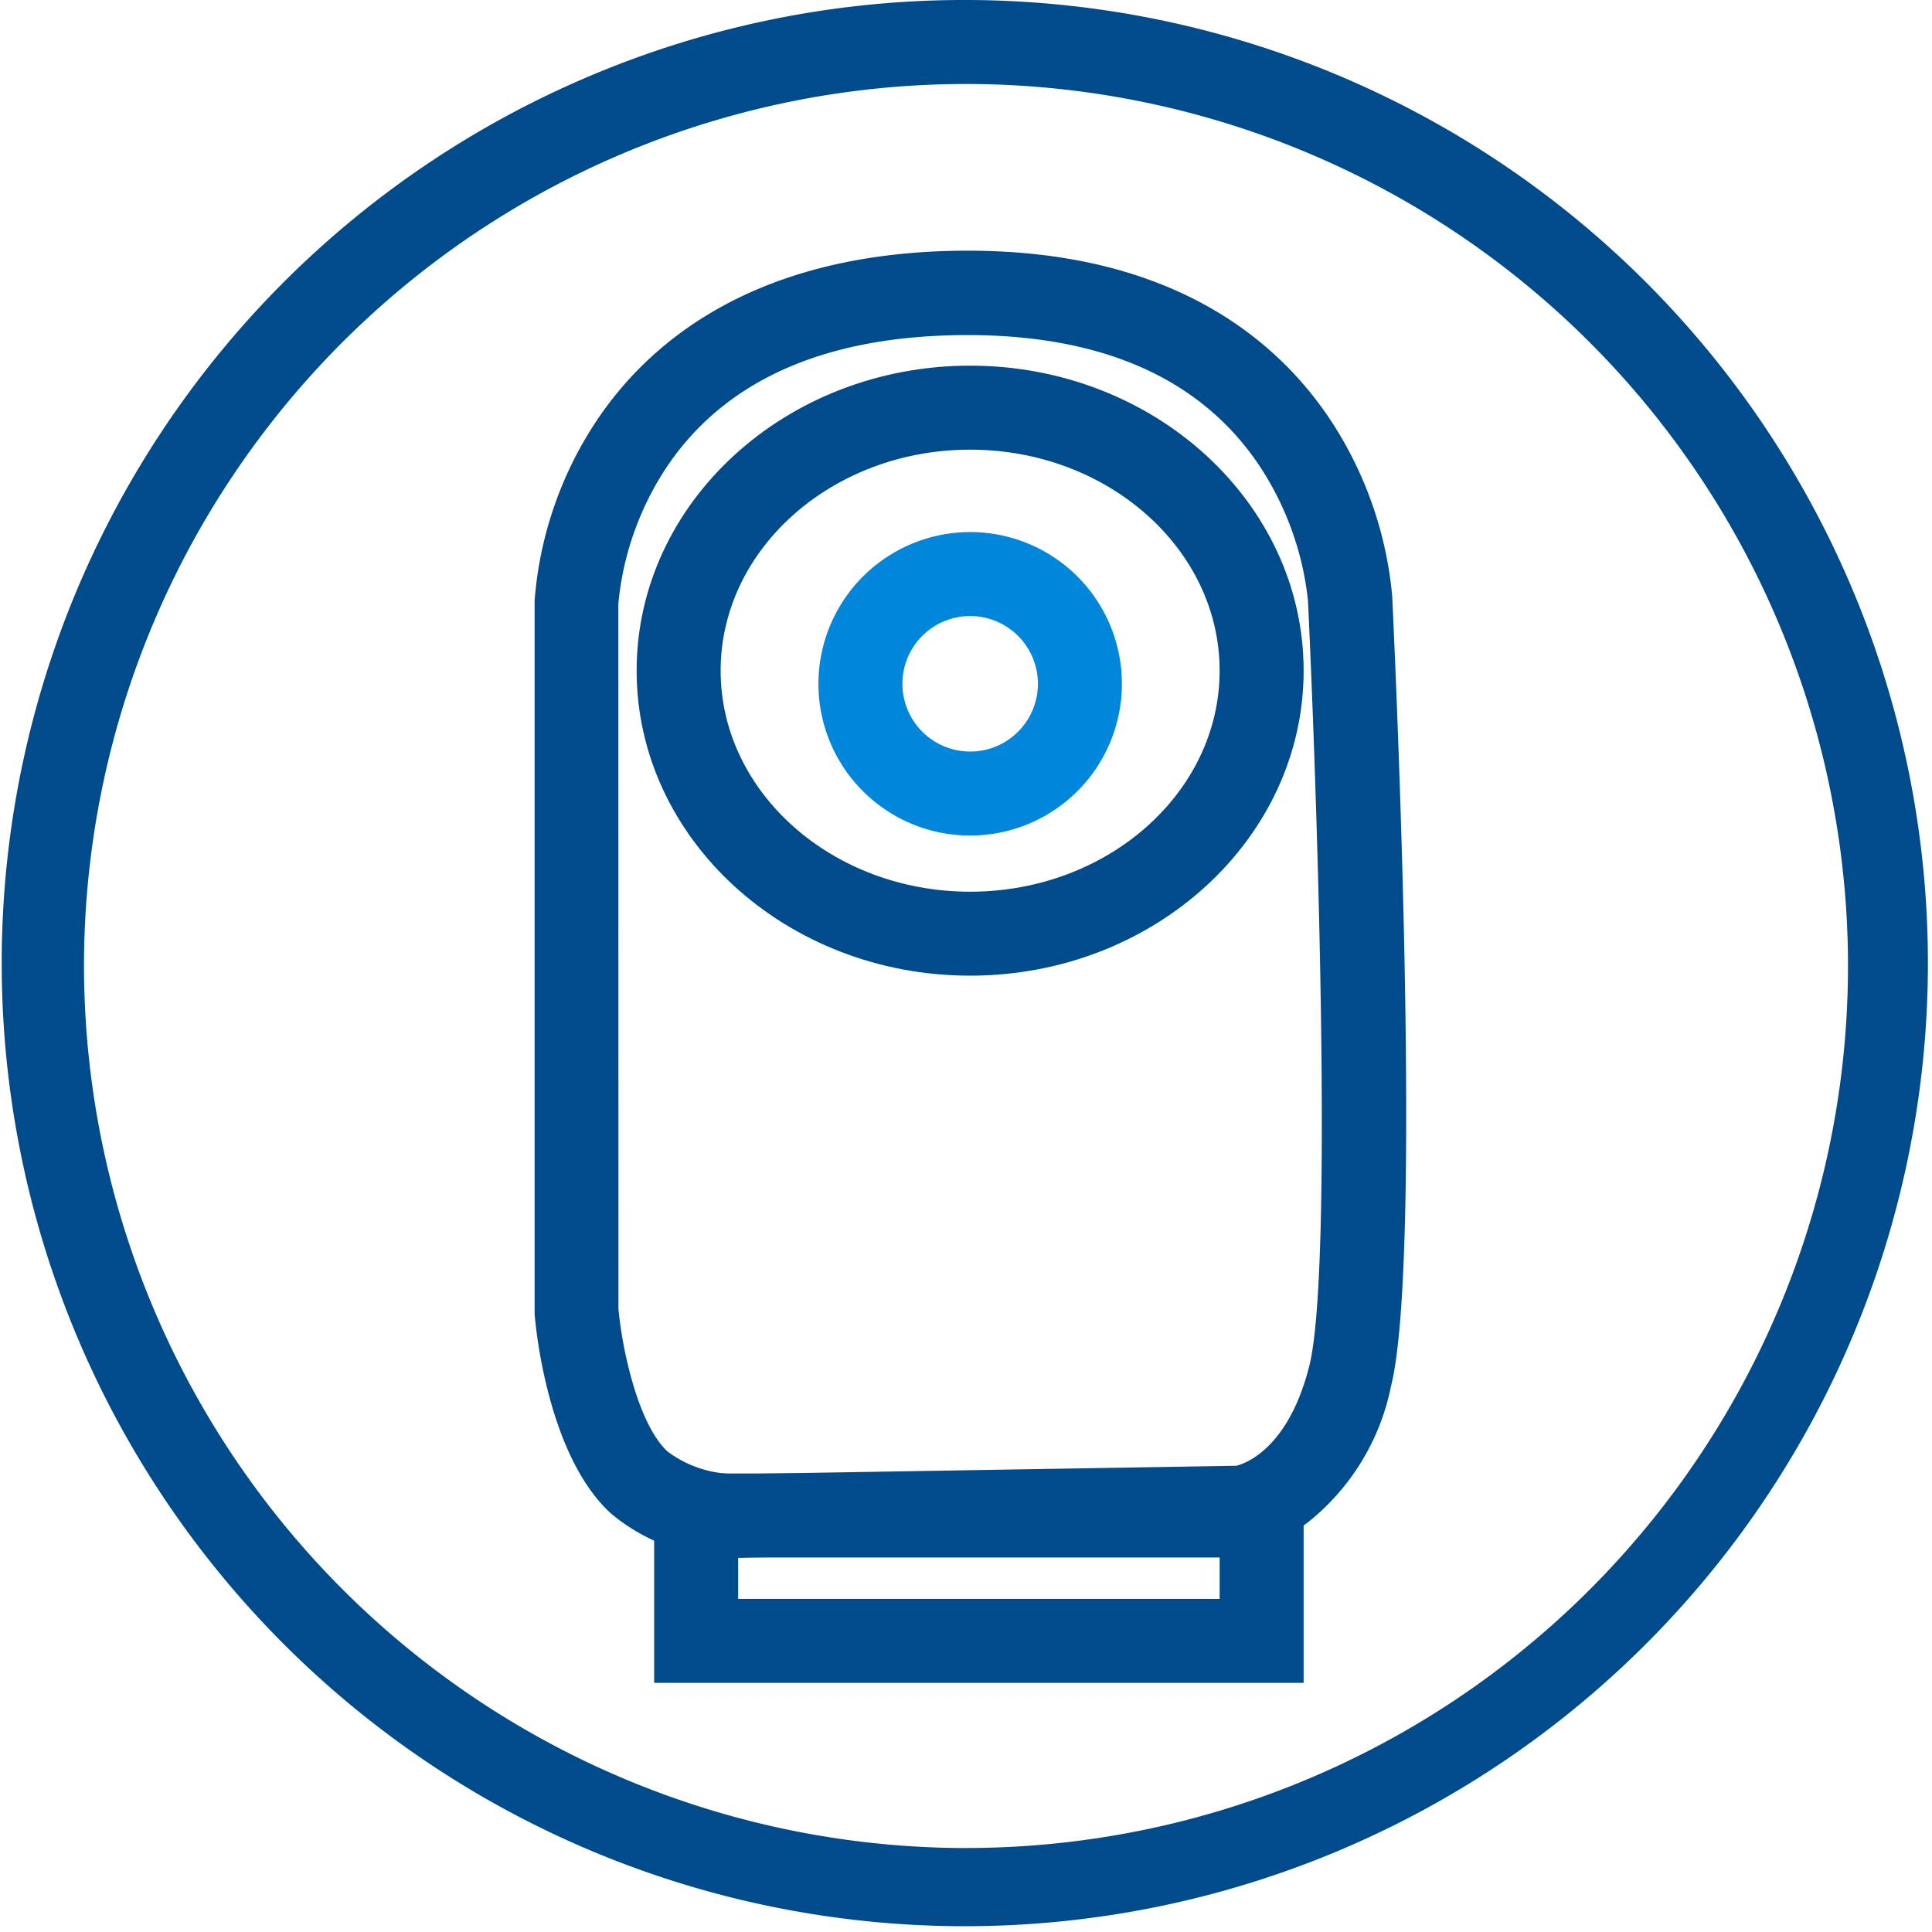
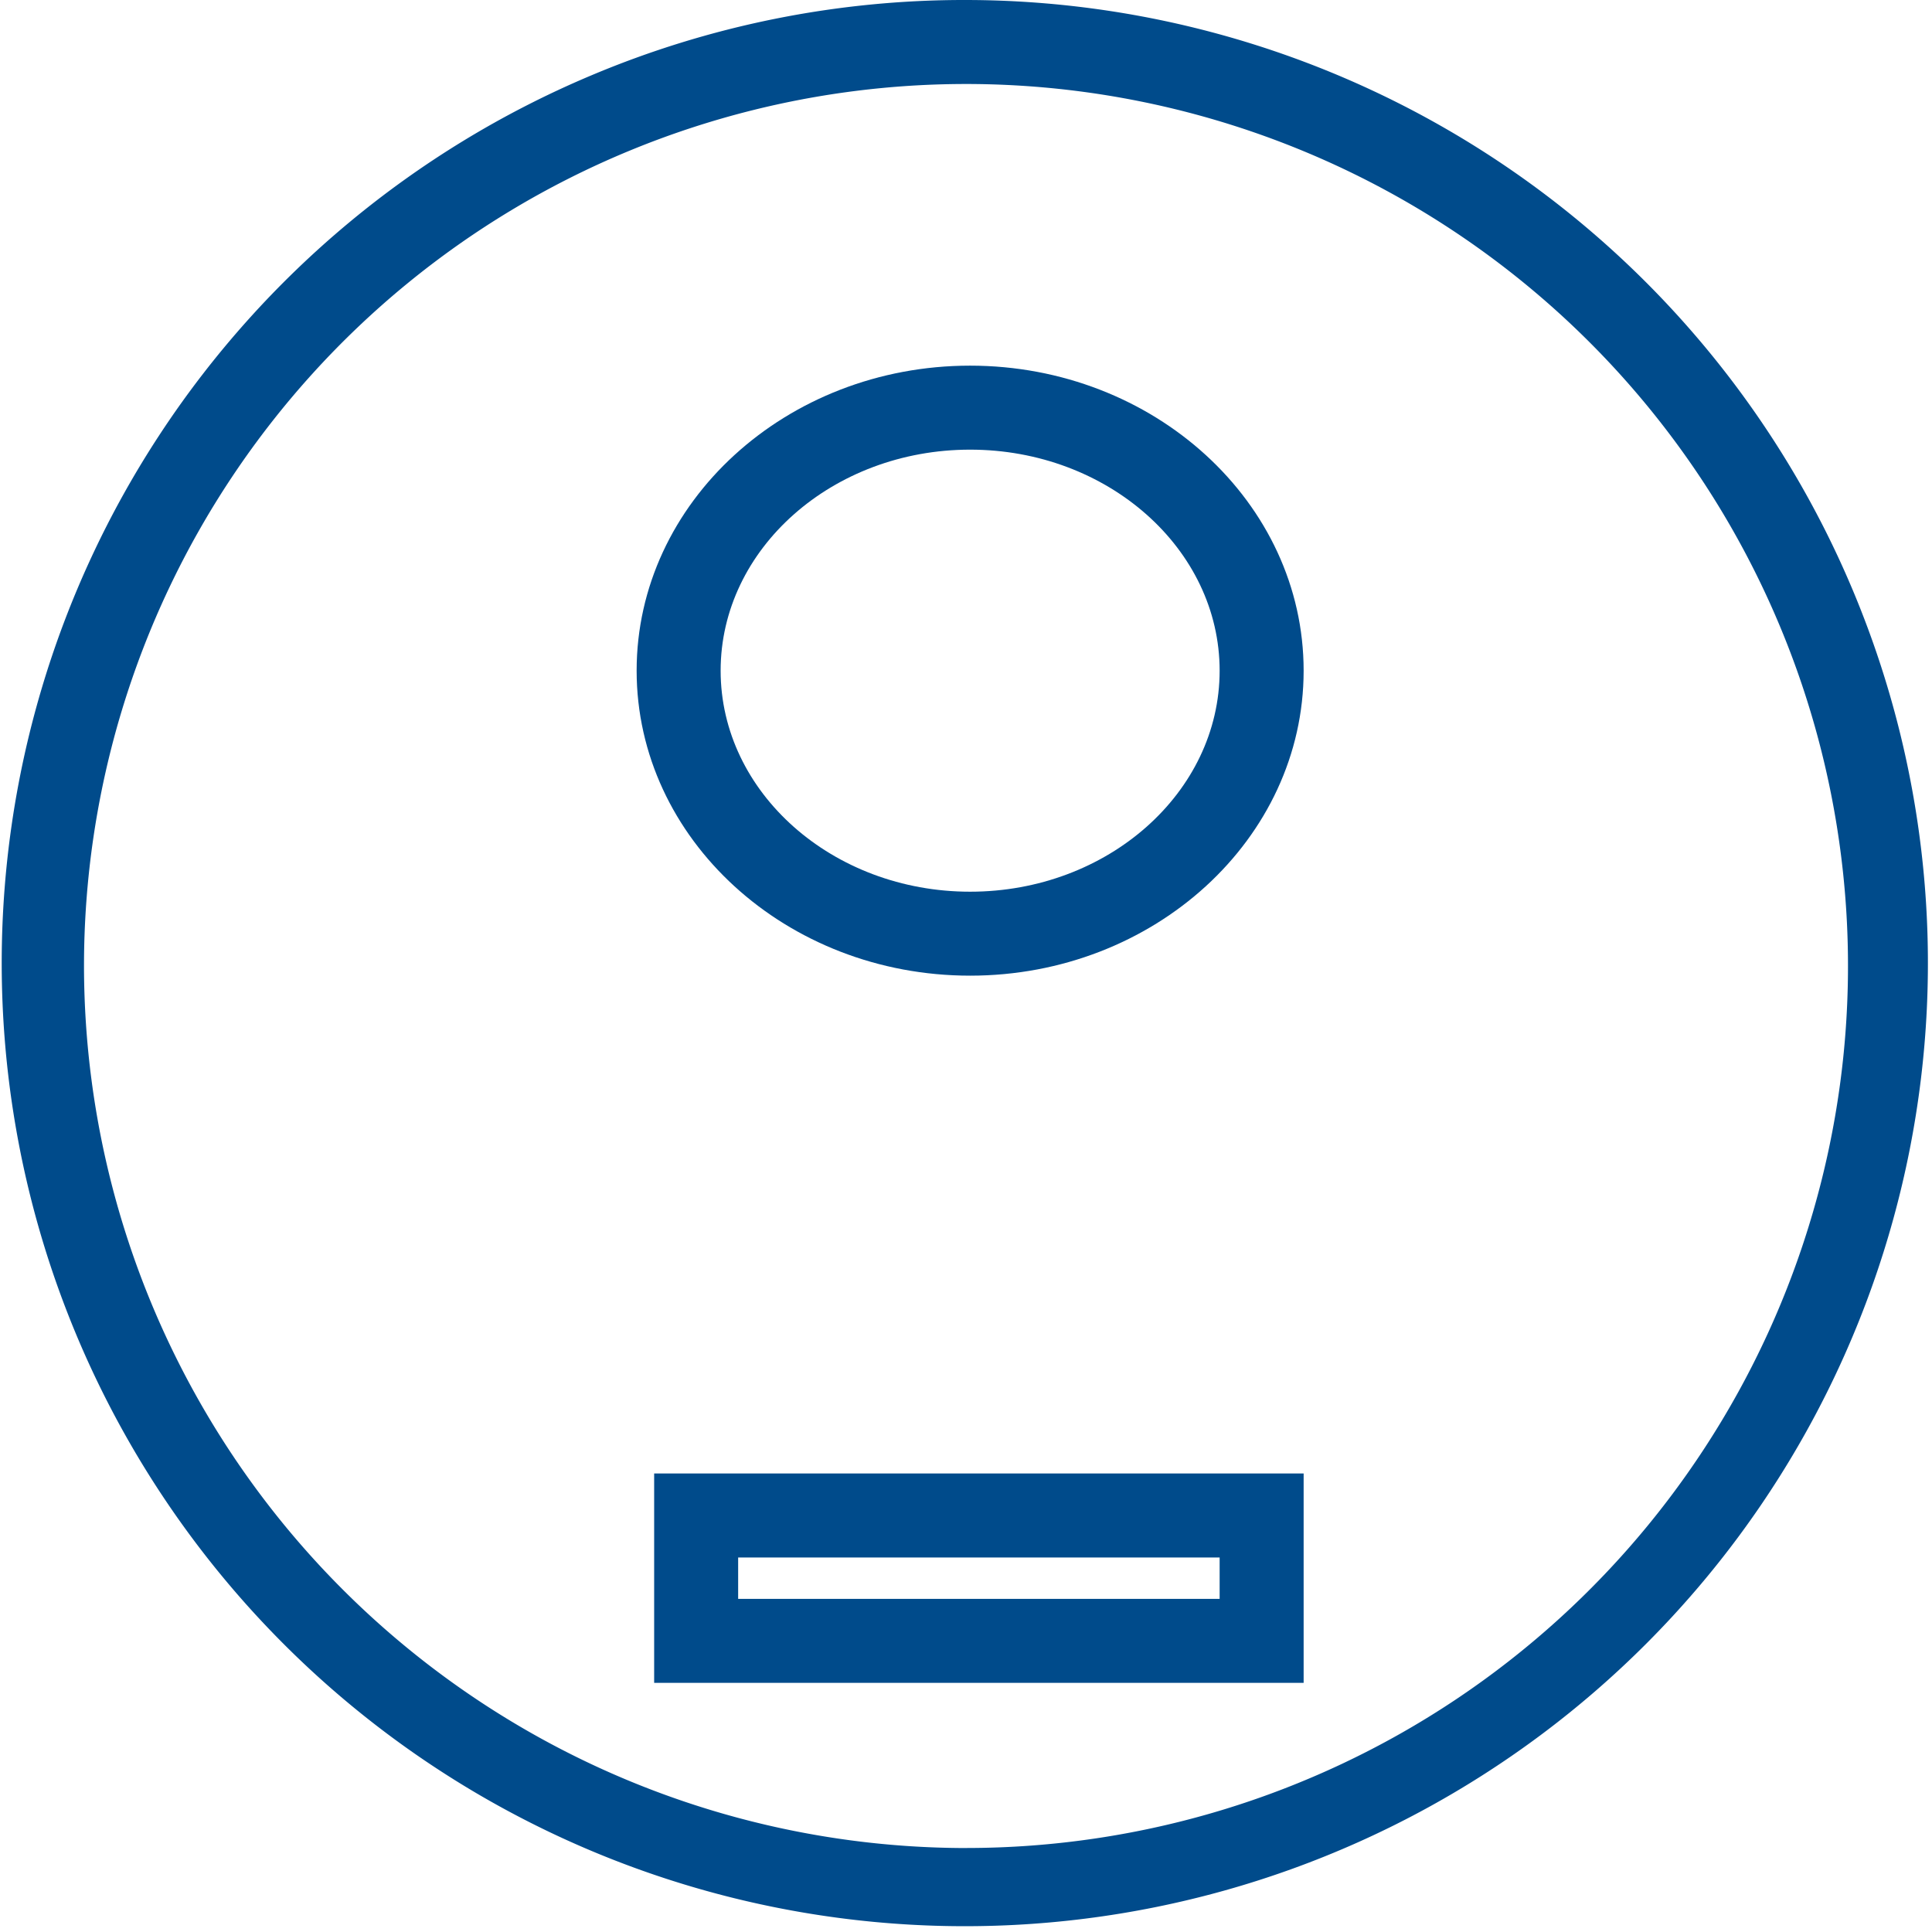
<svg xmlns="http://www.w3.org/2000/svg" width="46" height="46.001" viewBox="0 0 46 46.001">
  <g transform="translate(-156.774 -404.883)">
    <path d="M179.774,404.883a22.931,22.931,0,1,1-8.953,1.808A22.858,22.858,0,0,1,179.774,404.883Zm0,44a21,21,0,1,0-21-21A21.024,21.024,0,0,0,179.774,448.884Z" transform="translate(0)" fill="#004B8B" />
    <g transform="translate(170.499 411.852)">
-       <path d="M198.281,454.17h0a4.546,4.546,0,0,1-3.02-1.048c-1.509-1.366-1.8-4.413-1.827-4.756l0-.041V431.378a8.977,8.977,0,0,1,1.417-4.193c1.225-1.887,3.764-4.137,8.9-4.137,4.966,0,7.455,2.223,8.669,4.088a9.111,9.111,0,0,1,1.432,4.13c.077,1.614.729,15.842-.03,18.827a5.533,5.533,0,0,1-1.954,3.214,3.263,3.263,0,0,1-1.515.655l-.044,0-11.735.2C198.513,454.165,198.413,454.17,198.281,454.17Zm-2.851-5.928c.09,1,.483,2.773,1.173,3.4a2.686,2.686,0,0,0,1.678.53h0c.084,0,.138,0,.151,0l.041,0h.032l11.638-.194c.207-.052,1.234-.4,1.734-2.369.58-2.281.176-13.93-.03-18.233a7.2,7.2,0,0,0-1.156-3.208c-1.38-2.064-3.717-3.111-6.948-3.111-3.362,0-5.776,1.062-7.174,3.157a7.09,7.09,0,0,0-1.141,3.232Z" transform="translate(-194.43 -424.048)" fill="#004B8B" />
-       <path d="M2.613-1A3.613,3.613,0,1,1-1,2.613,3.617,3.617,0,0,1,2.613-1Zm0,5.226A1.613,1.613,0,1,0,1,2.613,1.615,1.615,0,0,0,2.613,4.226Z" transform="translate(6.761 6.699)" fill="#0087DC" />
      <path d="M6.94-1c4.378,0,7.941,3.258,7.941,7.262s-3.562,7.262-7.941,7.262S-1,10.267-1,6.262,2.562-1,6.94-1Zm0,12.525c3.276,0,5.941-2.361,5.941-5.262S10.216,1,6.94,1,1,3.361,1,6.262,3.665,11.525,6.94,11.525Z" transform="translate(2.433 2.737)" fill="#004B8B" />
      <path d="M-1-1H14.464V3.985H-1ZM12.464,1H1v.985H12.464Z" transform="translate(2.85 29.114)" fill="#004B8B" />
    </g>
  </g>
</svg>